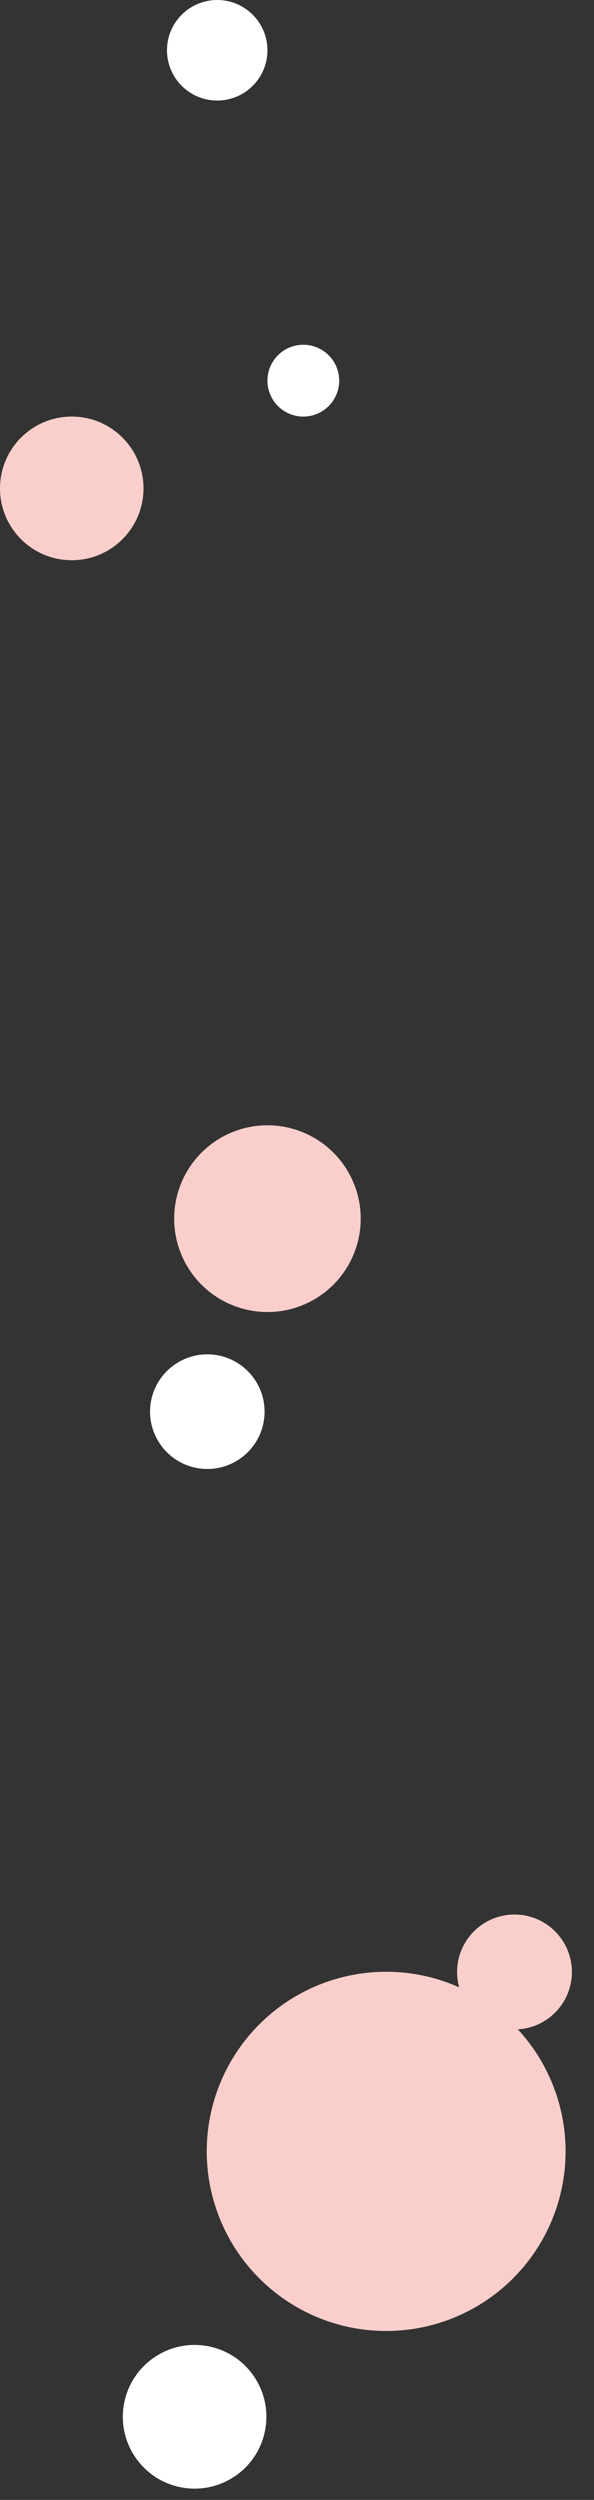
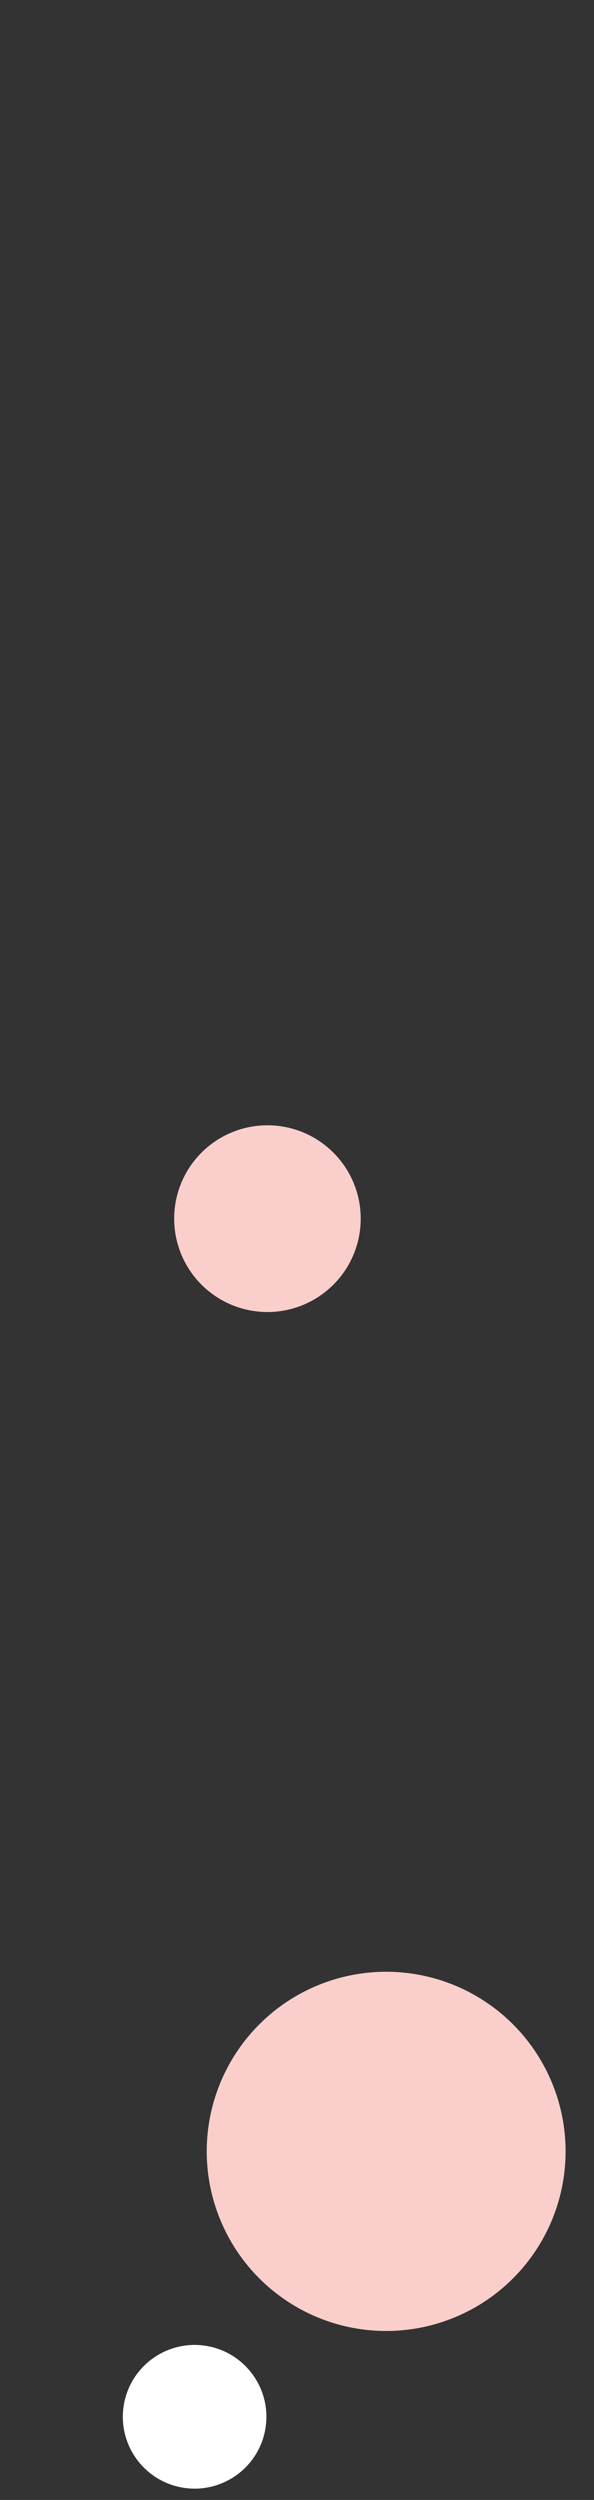
<svg xmlns="http://www.w3.org/2000/svg" width="41.394" height="174.033" viewBox="0 0 41.394 174.033">
  <rect x="0" y="0" width="41.394" height="174.033" fill="#333333" stroke="none" />
  <g id="グループ_23743" data-name="グループ 23743" transform="translate(-915 -180.11)">
-     <circle id="楕円形_529" data-name="楕円形 529" cx="3.99" cy="3.99" r="3.99" transform="translate(925.973 273.936) rotate(7)" fill="#fff" />
    <circle id="楕円形_527" data-name="楕円形 527" cx="6.5" cy="6.5" r="6.5" transform="translate(927.978 257.703) rotate(7)" fill="#facfcb" />
    <circle id="楕円形_528" data-name="楕円形 528" cx="5" cy="5" r="5" transform="matrix(0.985, 0.174, -0.174, 0.985, 924.507, 342.559)" fill="#fff" />
-     <circle id="楕円形_532" data-name="楕円形 532" cx="2.5" cy="2.5" r="2.5" transform="translate(933.637 204.11)" fill="#fff" />
-     <circle id="楕円形_531" data-name="楕円形 531" cx="5" cy="5" r="5" transform="translate(915 209.11)" fill="#facfcb" />
-     <circle id="楕円形_533" data-name="楕円形 533" cx="3.5" cy="3.5" r="3.5" transform="translate(926.637 180.11)" fill="#fff" />
    <circle id="楕円形_526" data-name="楕円形 526" cx="12.5" cy="12.5" r="12.5" transform="matrix(0.985, 0.174, -0.174, 0.985, 931.773, 315.39)" fill="#facfcb" />
-     <circle id="楕円形_530" data-name="楕円形 530" cx="4" cy="4" r="4" transform="translate(946.854 313.39)" fill="#facfcb" />
  </g>
</svg>